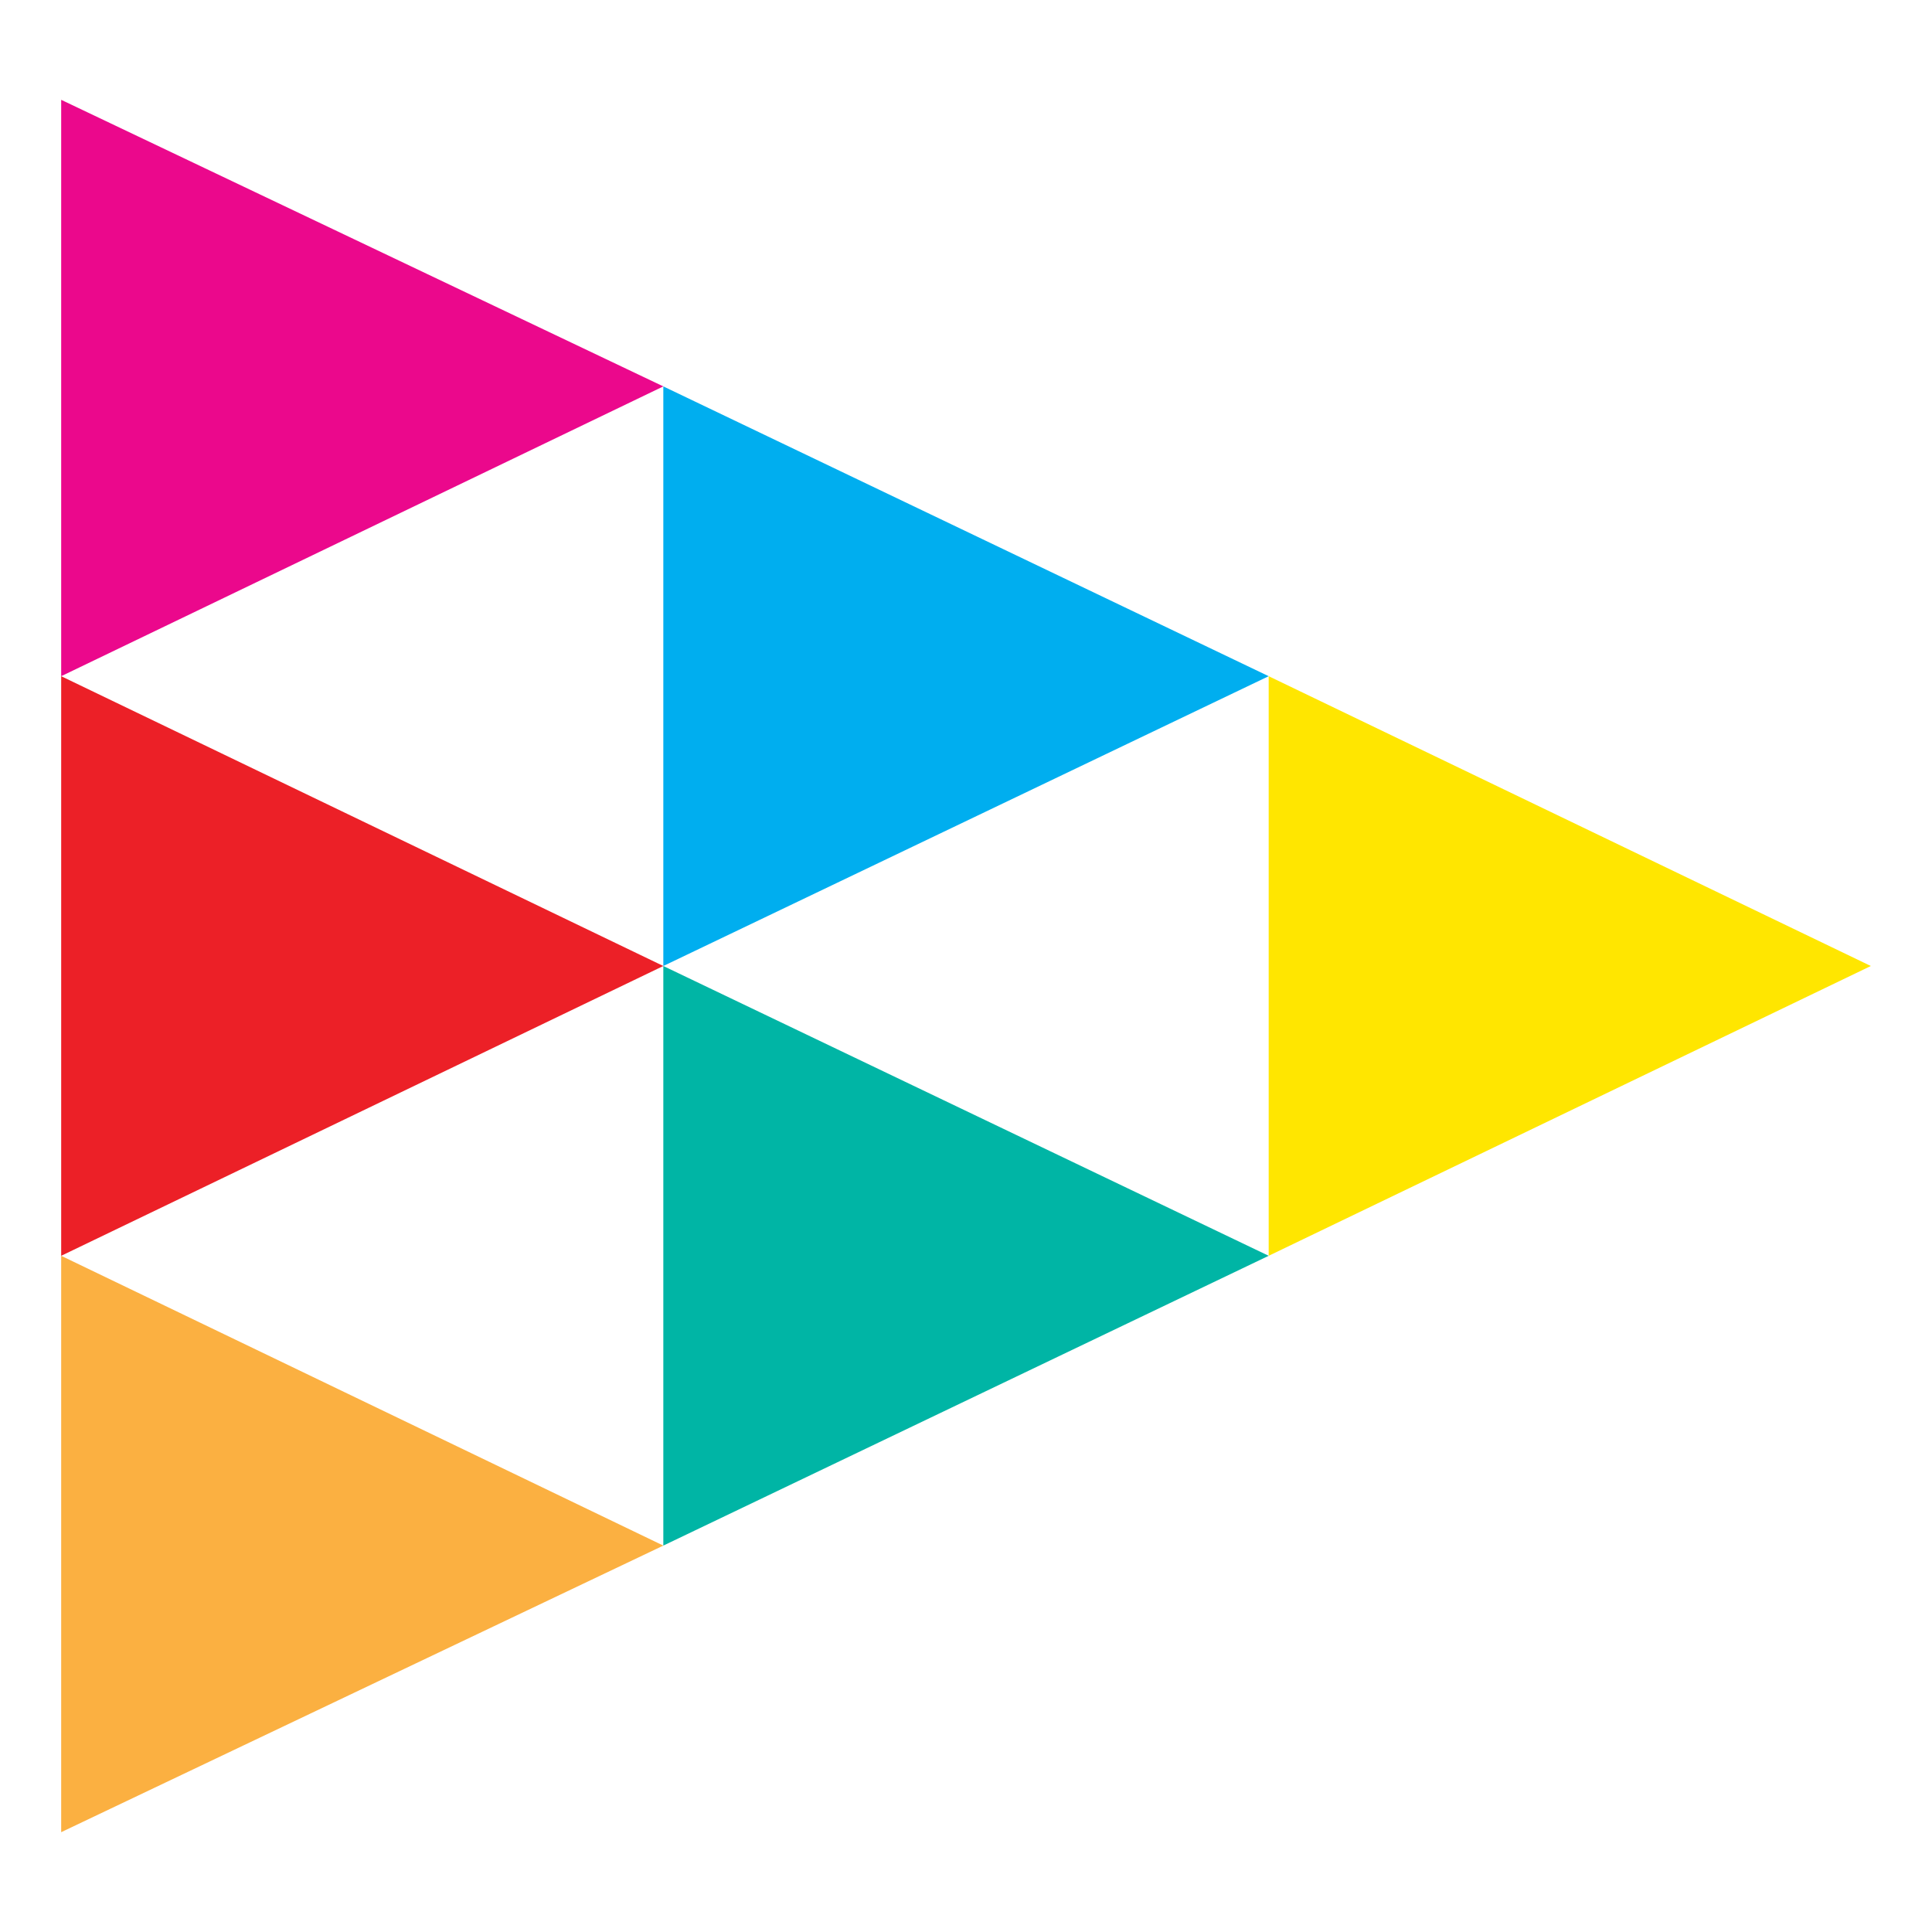
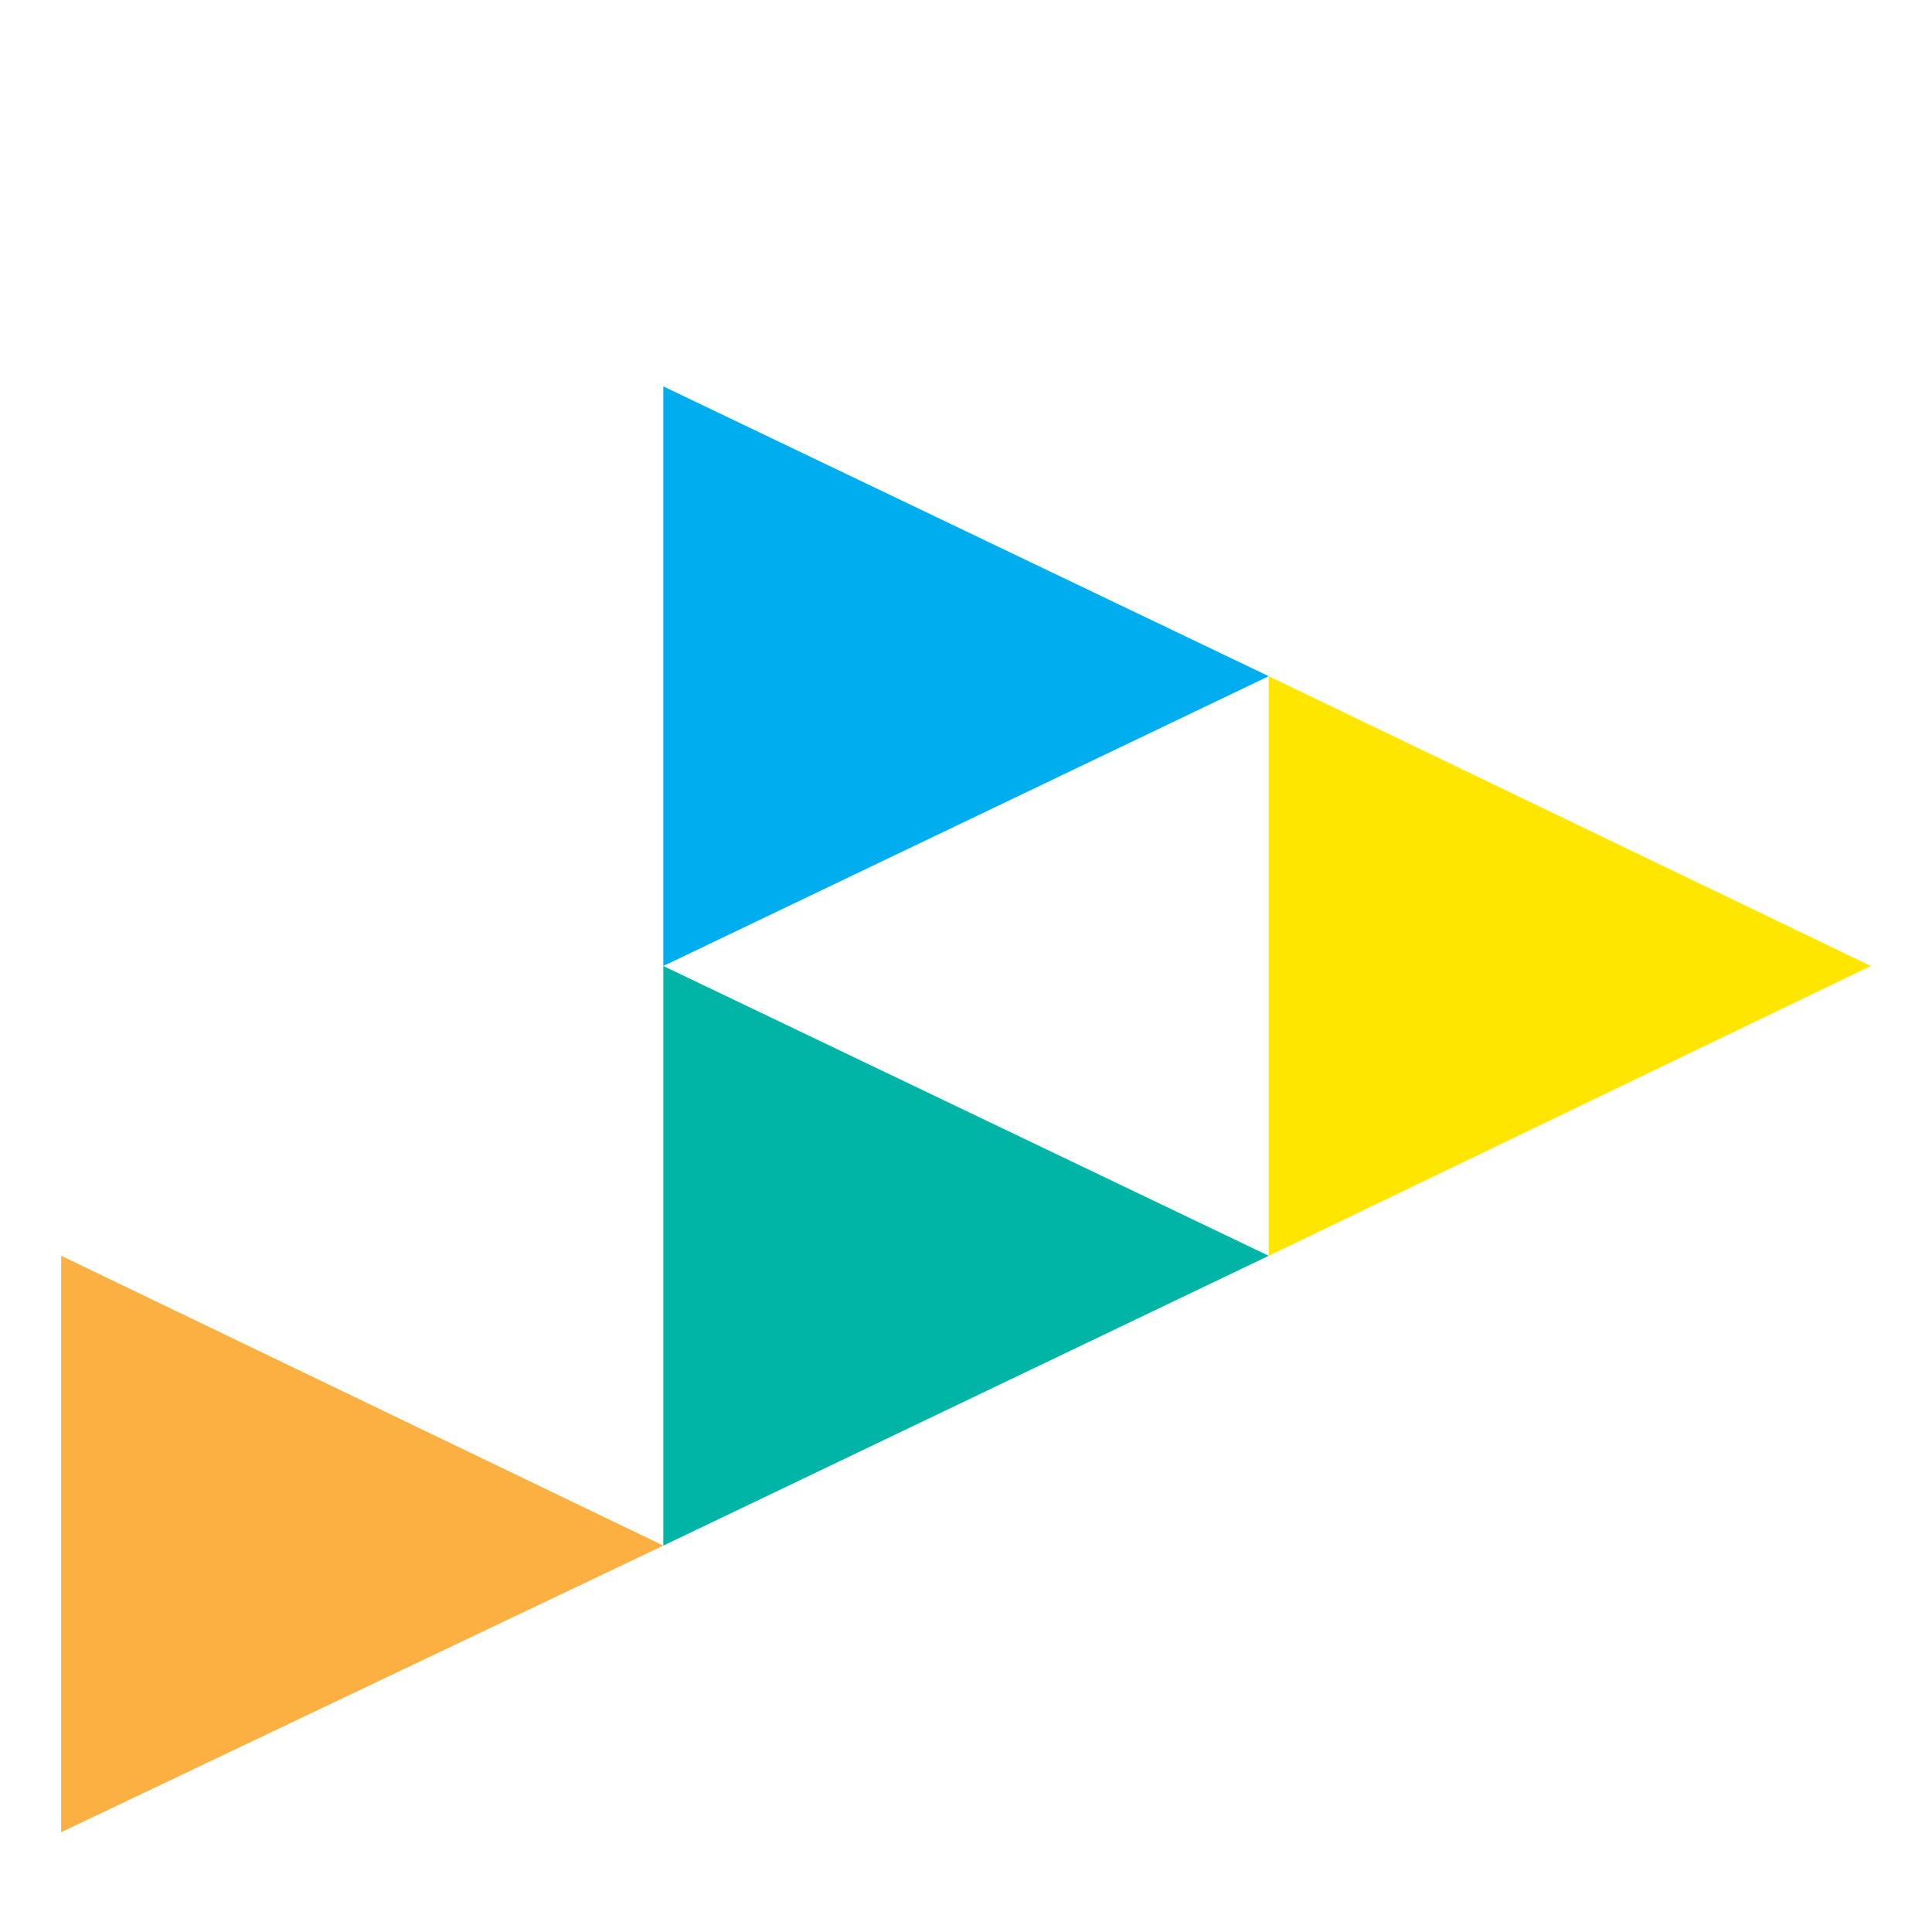
<svg xmlns="http://www.w3.org/2000/svg" version="1.1" id="Layer_1" x="0px" y="0px" viewBox="0 0 60 60" style="enable-background:new 0 0 60 60;" xml:space="preserve">
  <style type="text/css">
	.st0{fill:#EB088C;}
	.st1{fill:#EC2027;}
	.st2{fill:#FBB041;}
	.st3{fill:#00AEEF;}
	.st4{fill:#FFE600;}
	.st5{fill:#00B5A5;}
</style>
  <g>
-     <polygon class="st0" points="20.6,12 1.9,3.1 1.9,21  " />
-     <polygon class="st1" points="20.6,30 1.9,21 1.9,39  " />
    <polygon class="st2" points="20.6,48 1.9,39 1.9,56.9  " />
    <polygon class="st3" points="39.4,21 20.6,12 20.6,30  " />
    <polygon class="st4" points="58.1,30 39.4,21 39.4,39  " />
    <polygon class="st5" points="39.4,39 20.6,30 20.6,48  " />
  </g>
</svg>